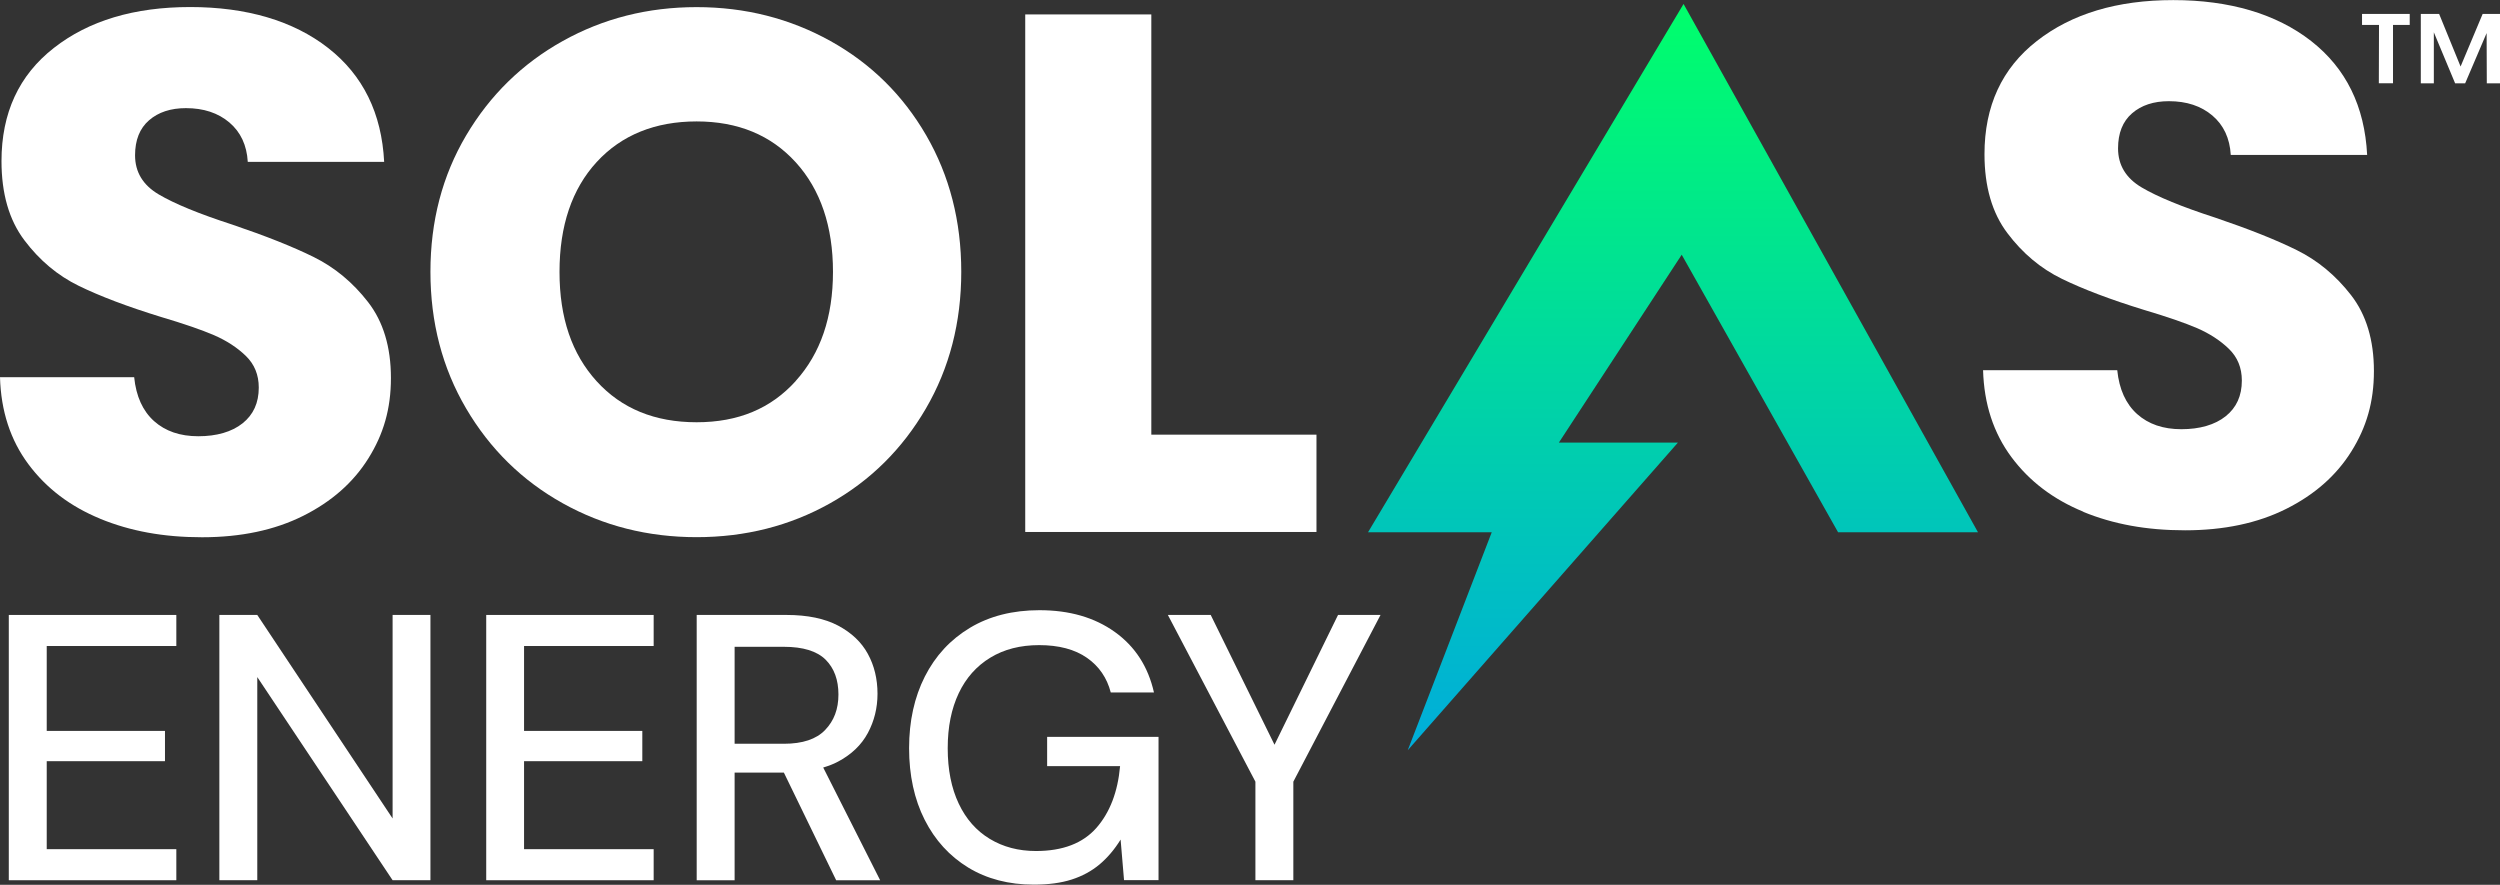
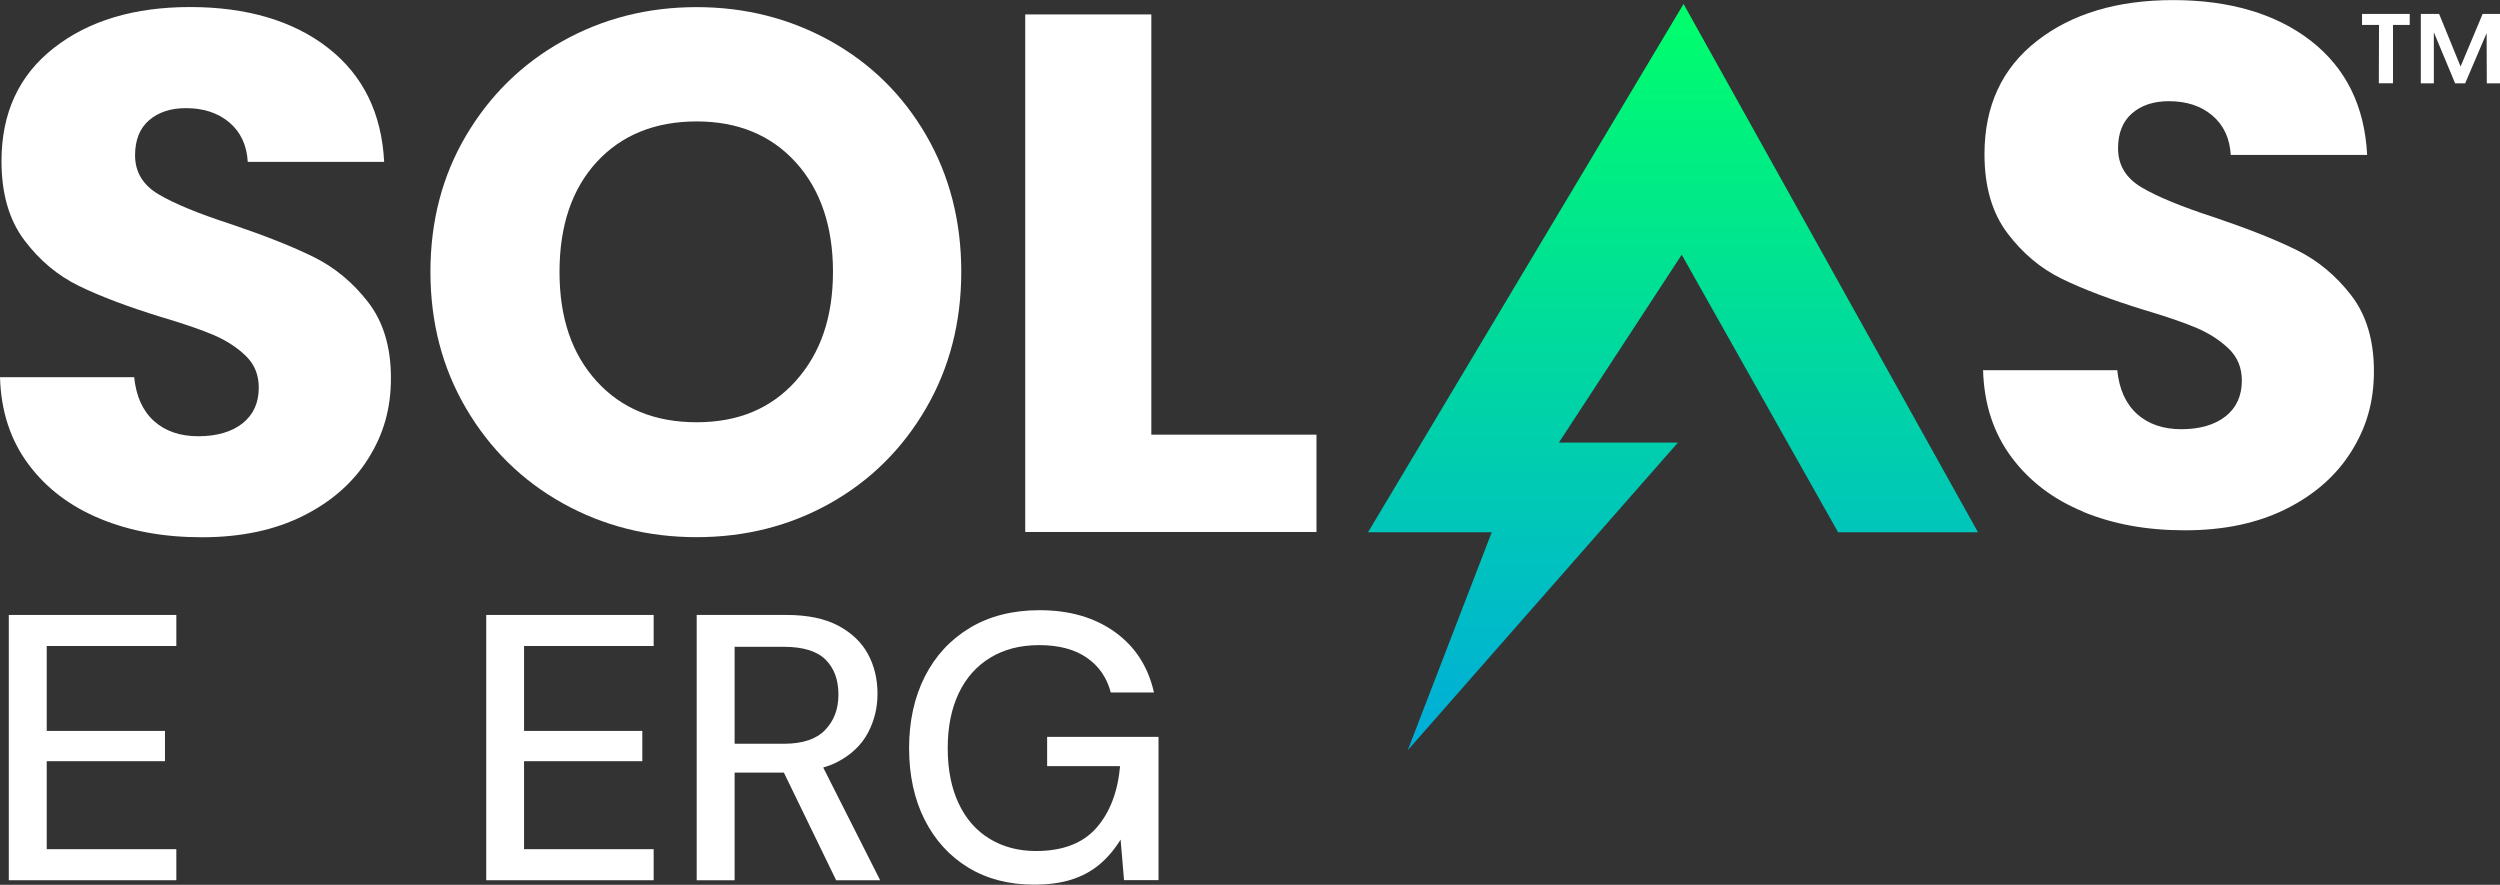
<svg xmlns="http://www.w3.org/2000/svg" id="Artwork" viewBox="0 0 284.13 100.56">
  <rect x="0" y="0" width="284.13" height="100.56" fill="#333333" stroke="none" />
  <defs>
    <linearGradient id="New_Gradient_Swatch_copy" data-name="New Gradient Swatch copy" x1="-2539.8" y1="-772.26" x2="-2539.8" y2="-687.44" gradientTransform="translate(-2349.66 -686.98) rotate(-180)" gradientUnits="userSpaceOnUse">
      <stop offset="0" stop-color="#00addb" />
      <stop offset="1" stop-color="#00ff6b" />
    </linearGradient>
  </defs>
  <g>
    <polygon points="1 100.04 20.04 100.04 20.04 96.51 5.31 96.51 5.31 86.51 18.75 86.51 18.75 83.07 5.31 83.07 5.31 73.42 20.04 73.42 20.04 69.89 1 69.89 1 100.04" fill="#fff" />
-     <polygon points="44.62 93.02 29.24 69.89 24.93 69.89 24.93 100.04 29.24 100.04 29.24 76.95 44.62 100.04 48.92 100.04 48.92 69.89 44.62 69.89 44.62 93.02" fill="#fff" />
    <polygon points="55.26 100.04 74.29 100.04 74.29 96.51 59.56 96.51 59.56 86.51 73 86.51 73 83.07 59.56 83.07 59.56 73.42 74.29 73.42 74.29 69.89 55.26 69.89 55.26 100.04" fill="#fff" />
    <path d="M95.21,86.58c1.55-.82,2.69-1.91,3.42-3.27.73-1.36,1.1-2.85,1.1-4.46,0-1.69-.37-3.21-1.1-4.54-.73-1.34-1.86-2.4-3.38-3.21-1.52-.8-3.47-1.21-5.86-1.21h-10.21v30.15h4.31v-12.23h5.6l5.94,12.23h5l-6.47-12.81c.59-.18,1.15-.38,1.64-.65ZM83.49,73.51h5.6c2.18,0,3.76.49,4.74,1.46.98.98,1.46,2.3,1.46,3.96s-.5,2.98-1.51,4.03c-1,1.05-2.57,1.57-4.69,1.57h-5.6v-11.03Z" fill="#fff" />
    <path d="M118.99,87.07h8.31c-.26,2.93-1.16,5.27-2.69,7.02-1.54,1.75-3.83,2.63-6.87,2.63-1.98,0-3.73-.46-5.25-1.38-1.52-.92-2.7-2.25-3.53-4.01-.83-1.75-1.25-3.85-1.25-6.29s.42-4.49,1.25-6.25c.83-1.75,2.03-3.1,3.6-4.05,1.56-.95,3.41-1.42,5.54-1.42,2.24,0,4.05.48,5.43,1.44,1.38.96,2.28,2.28,2.71,3.94h4.91c-.66-2.93-2.14-5.22-4.44-6.87-2.3-1.65-5.15-2.48-8.57-2.48-3.04,0-5.68.67-7.9,2-2.23,1.34-3.93,3.18-5.13,5.54-1.19,2.35-1.79,5.07-1.79,8.14s.59,5.81,1.77,8.14c1.18,2.33,2.83,4.13,4.95,5.43,2.12,1.29,4.61,1.94,7.45,1.94,1.67,0,3.1-.19,4.31-.58s2.26-.96,3.17-1.72c.9-.76,1.7-1.7,2.39-2.82l.39,4.61h3.92v-16.28h-12.66v3.32Z" fill="#fff" />
-     <polygon points="152.07 69.89 144.85 84.64 137.6 69.89 132.73 69.89 142.68 88.84 142.68 100.04 146.99 100.04 146.99 88.84 156.9 69.89 152.07 69.89" fill="#fff" />
    <path d="M11.4,58.96c-3.41-1.4-6.13-3.46-8.17-6.2-2.04-2.74-3.12-6.03-3.23-9.89h15.25c.22,2.18.98,3.84,2.26,4.99,1.29,1.15,2.96,1.72,5.03,1.72s3.8-.49,5.03-1.47c1.23-.98,1.84-2.33,1.84-4.06,0-1.45-.49-2.65-1.47-3.6-.98-.95-2.18-1.73-3.6-2.35-1.42-.61-3.45-1.31-6.08-2.09-3.8-1.17-6.9-2.35-9.3-3.52-2.4-1.17-4.47-2.9-6.2-5.2C1.03,24.99.17,22,.17,18.31.17,12.84,2.15,8.55,6.12,5.45,10.08,2.35,15.25.8,21.62.8s11.7,1.55,15.67,4.65c3.97,3.1,6.09,7.42,6.37,12.95h-15.5c-.11-1.9-.81-3.39-2.09-4.48-1.29-1.09-2.93-1.63-4.94-1.63-1.73,0-3.13.46-4.19,1.38-1.06.92-1.59,2.25-1.59,3.98,0,1.9.89,3.38,2.68,4.44,1.79,1.06,4.58,2.21,8.38,3.44,3.8,1.29,6.88,2.51,9.26,3.69,2.37,1.17,4.43,2.88,6.16,5.11,1.73,2.23,2.6,5.11,2.6,8.63s-.85,6.4-2.56,9.13c-1.71,2.74-4.18,4.92-7.42,6.54-3.24,1.62-7.07,2.43-11.48,2.43s-8.16-.7-11.56-2.09Z" fill="#fff" />
    <path d="M63.96,57.2c-4.61-2.57-8.27-6.16-10.98-10.77-2.71-4.61-4.06-9.79-4.06-15.54s1.35-10.92,4.06-15.5c2.71-4.58,6.37-8.16,10.98-10.73,4.61-2.57,9.68-3.85,15.21-3.85s10.6,1.29,15.21,3.85c4.61,2.57,8.24,6.15,10.89,10.73,2.65,4.58,3.98,9.75,3.98,15.5s-1.34,10.94-4.02,15.54-6.31,8.2-10.89,10.77c-4.58,2.57-9.64,3.85-15.17,3.85s-10.6-1.28-15.21-3.85ZM90.44,43.29c2.82-3.13,4.23-7.26,4.23-12.4s-1.41-9.34-4.23-12.44c-2.82-3.1-6.58-4.65-11.27-4.65s-8.53,1.54-11.35,4.61c-2.82,3.07-4.23,7.24-4.23,12.49s1.41,9.34,4.23,12.44c2.82,3.1,6.61,4.65,11.35,4.65s8.45-1.56,11.27-4.69Z" fill="#fff" />
    <path d="M130.85,49.4h18.77v11.06h-33.1V1.64h14.33v47.77Z" fill="#fff" />
    <path d="M236.78,58.16c-3.41-1.4-6.13-3.46-8.17-6.2-2.04-2.74-3.12-6.03-3.23-9.89h15.25c.22,2.18.98,3.84,2.26,4.99,1.29,1.15,2.96,1.72,5.03,1.72s3.8-.49,5.03-1.47c1.23-.98,1.84-2.33,1.84-4.06,0-1.45-.49-2.65-1.47-3.6-.98-.95-2.18-1.73-3.6-2.35-1.42-.61-3.45-1.31-6.08-2.09-3.8-1.17-6.9-2.35-9.3-3.52-2.4-1.17-4.47-2.9-6.2-5.2-1.73-2.29-2.6-5.28-2.6-8.97,0-5.47,1.98-9.76,5.95-12.86,3.97-3.1,9.13-4.65,15.5-4.65s11.7,1.55,15.67,4.65c3.97,3.1,6.09,7.42,6.37,12.95h-15.5c-.11-1.9-.81-3.39-2.09-4.48-1.29-1.09-2.93-1.63-4.94-1.63-1.73,0-3.13.46-4.19,1.38-1.06.92-1.59,2.25-1.59,3.98,0,1.9.89,3.38,2.68,4.44,1.79,1.06,4.58,2.21,8.38,3.44,3.8,1.29,6.88,2.51,9.26,3.69,2.37,1.17,4.43,2.88,6.16,5.11,1.73,2.23,2.6,5.11,2.6,8.63s-.85,6.4-2.56,9.13c-1.71,2.74-4.18,4.92-7.42,6.54-3.24,1.62-7.07,2.43-11.48,2.43s-8.16-.7-11.56-2.09Z" fill="#fff" />
    <polygon points="169.54 60.49 159.99 85.27 190.7 50.3 177.17 50.3 191.13 28.95 208.9 60.49 224.8 60.49 191.34 .45 155.48 60.49 169.54 60.49" fill="url(#New_Gradient_Swatch_copy)" />
  </g>
-   <path d="M268.45,1.58h5.42v1.25h-1.9v6.63h-1.61l.02-6.63h-1.93v-1.25ZM284.13,1.58v7.89h-1.5l-.02-5.71-2.44,5.71h-1.14l-2.42-5.8v5.8h-1.48V1.58h2.08l2.44,5.98,2.51-5.98h1.97Z" fill="#fff" />
+   <path d="M268.45,1.58h5.42v1.25h-1.9v6.63h-1.61l.02-6.63h-1.93v-1.25ZM284.13,1.58v7.89h-1.5l-.02-5.71-2.44,5.71h-1.14l-2.42-5.8v5.8h-1.48V1.58h2.08l2.44,5.98,2.51-5.98Z" fill="#fff" />
</svg>